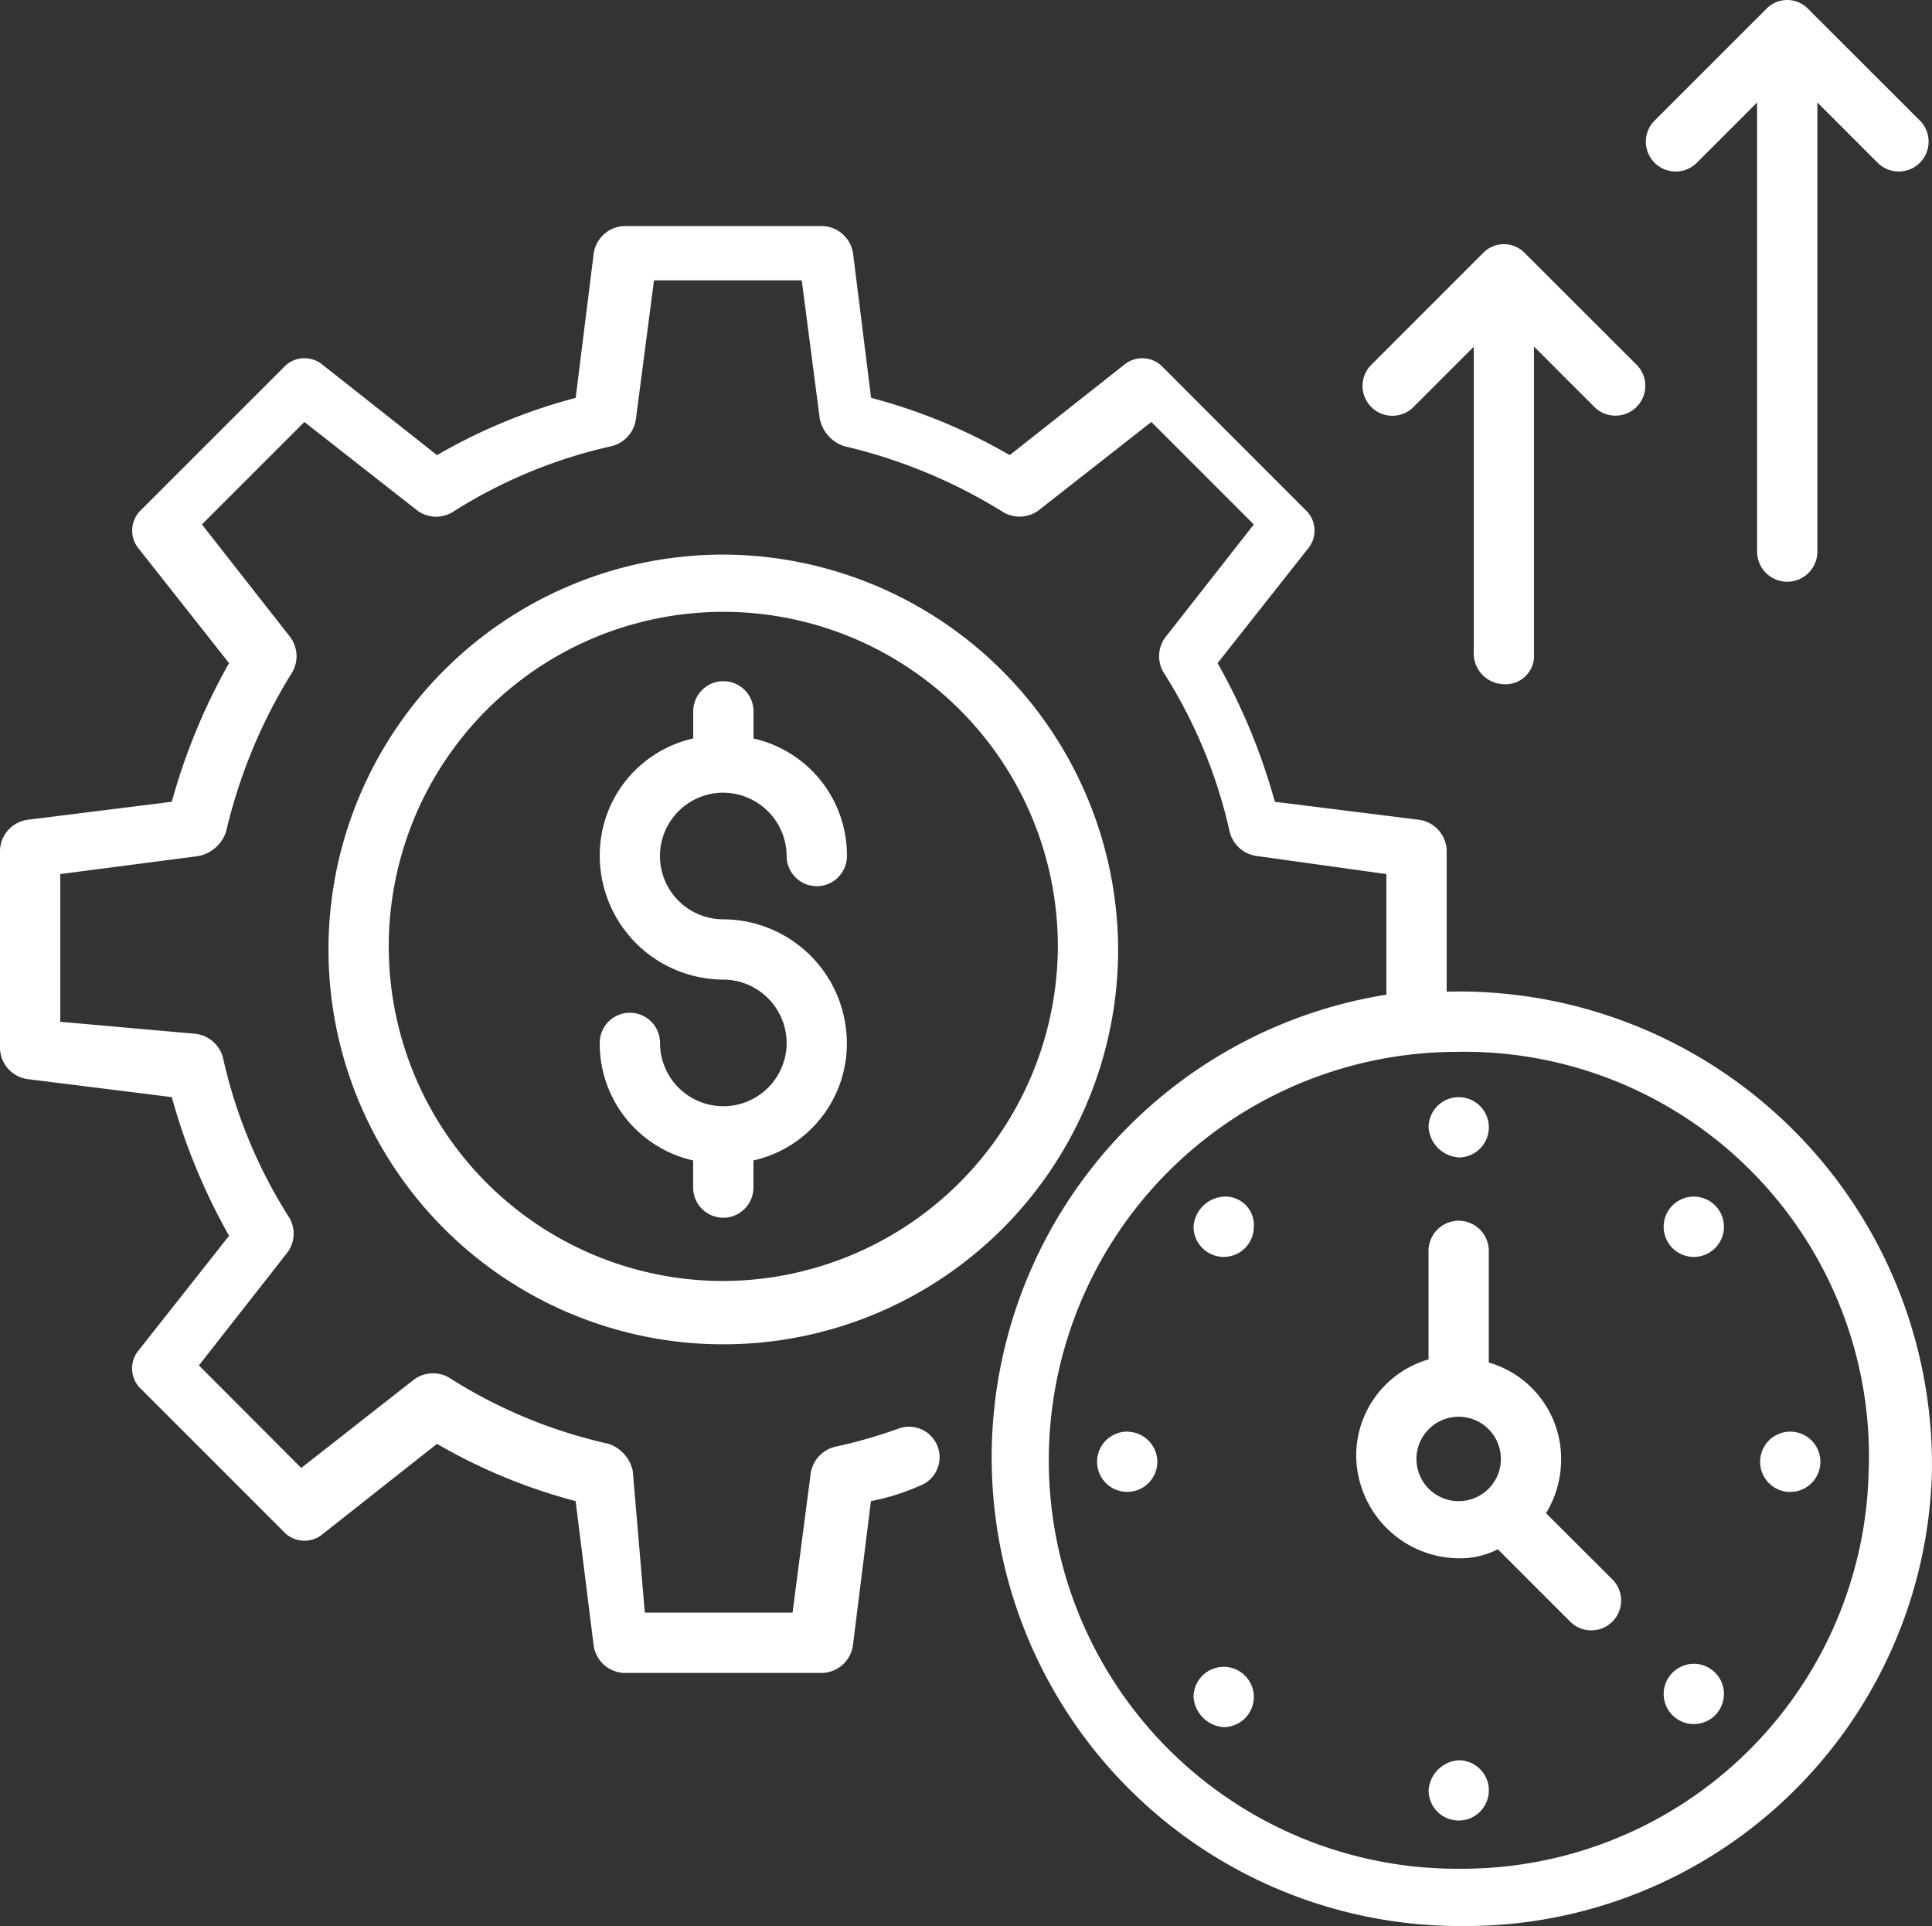
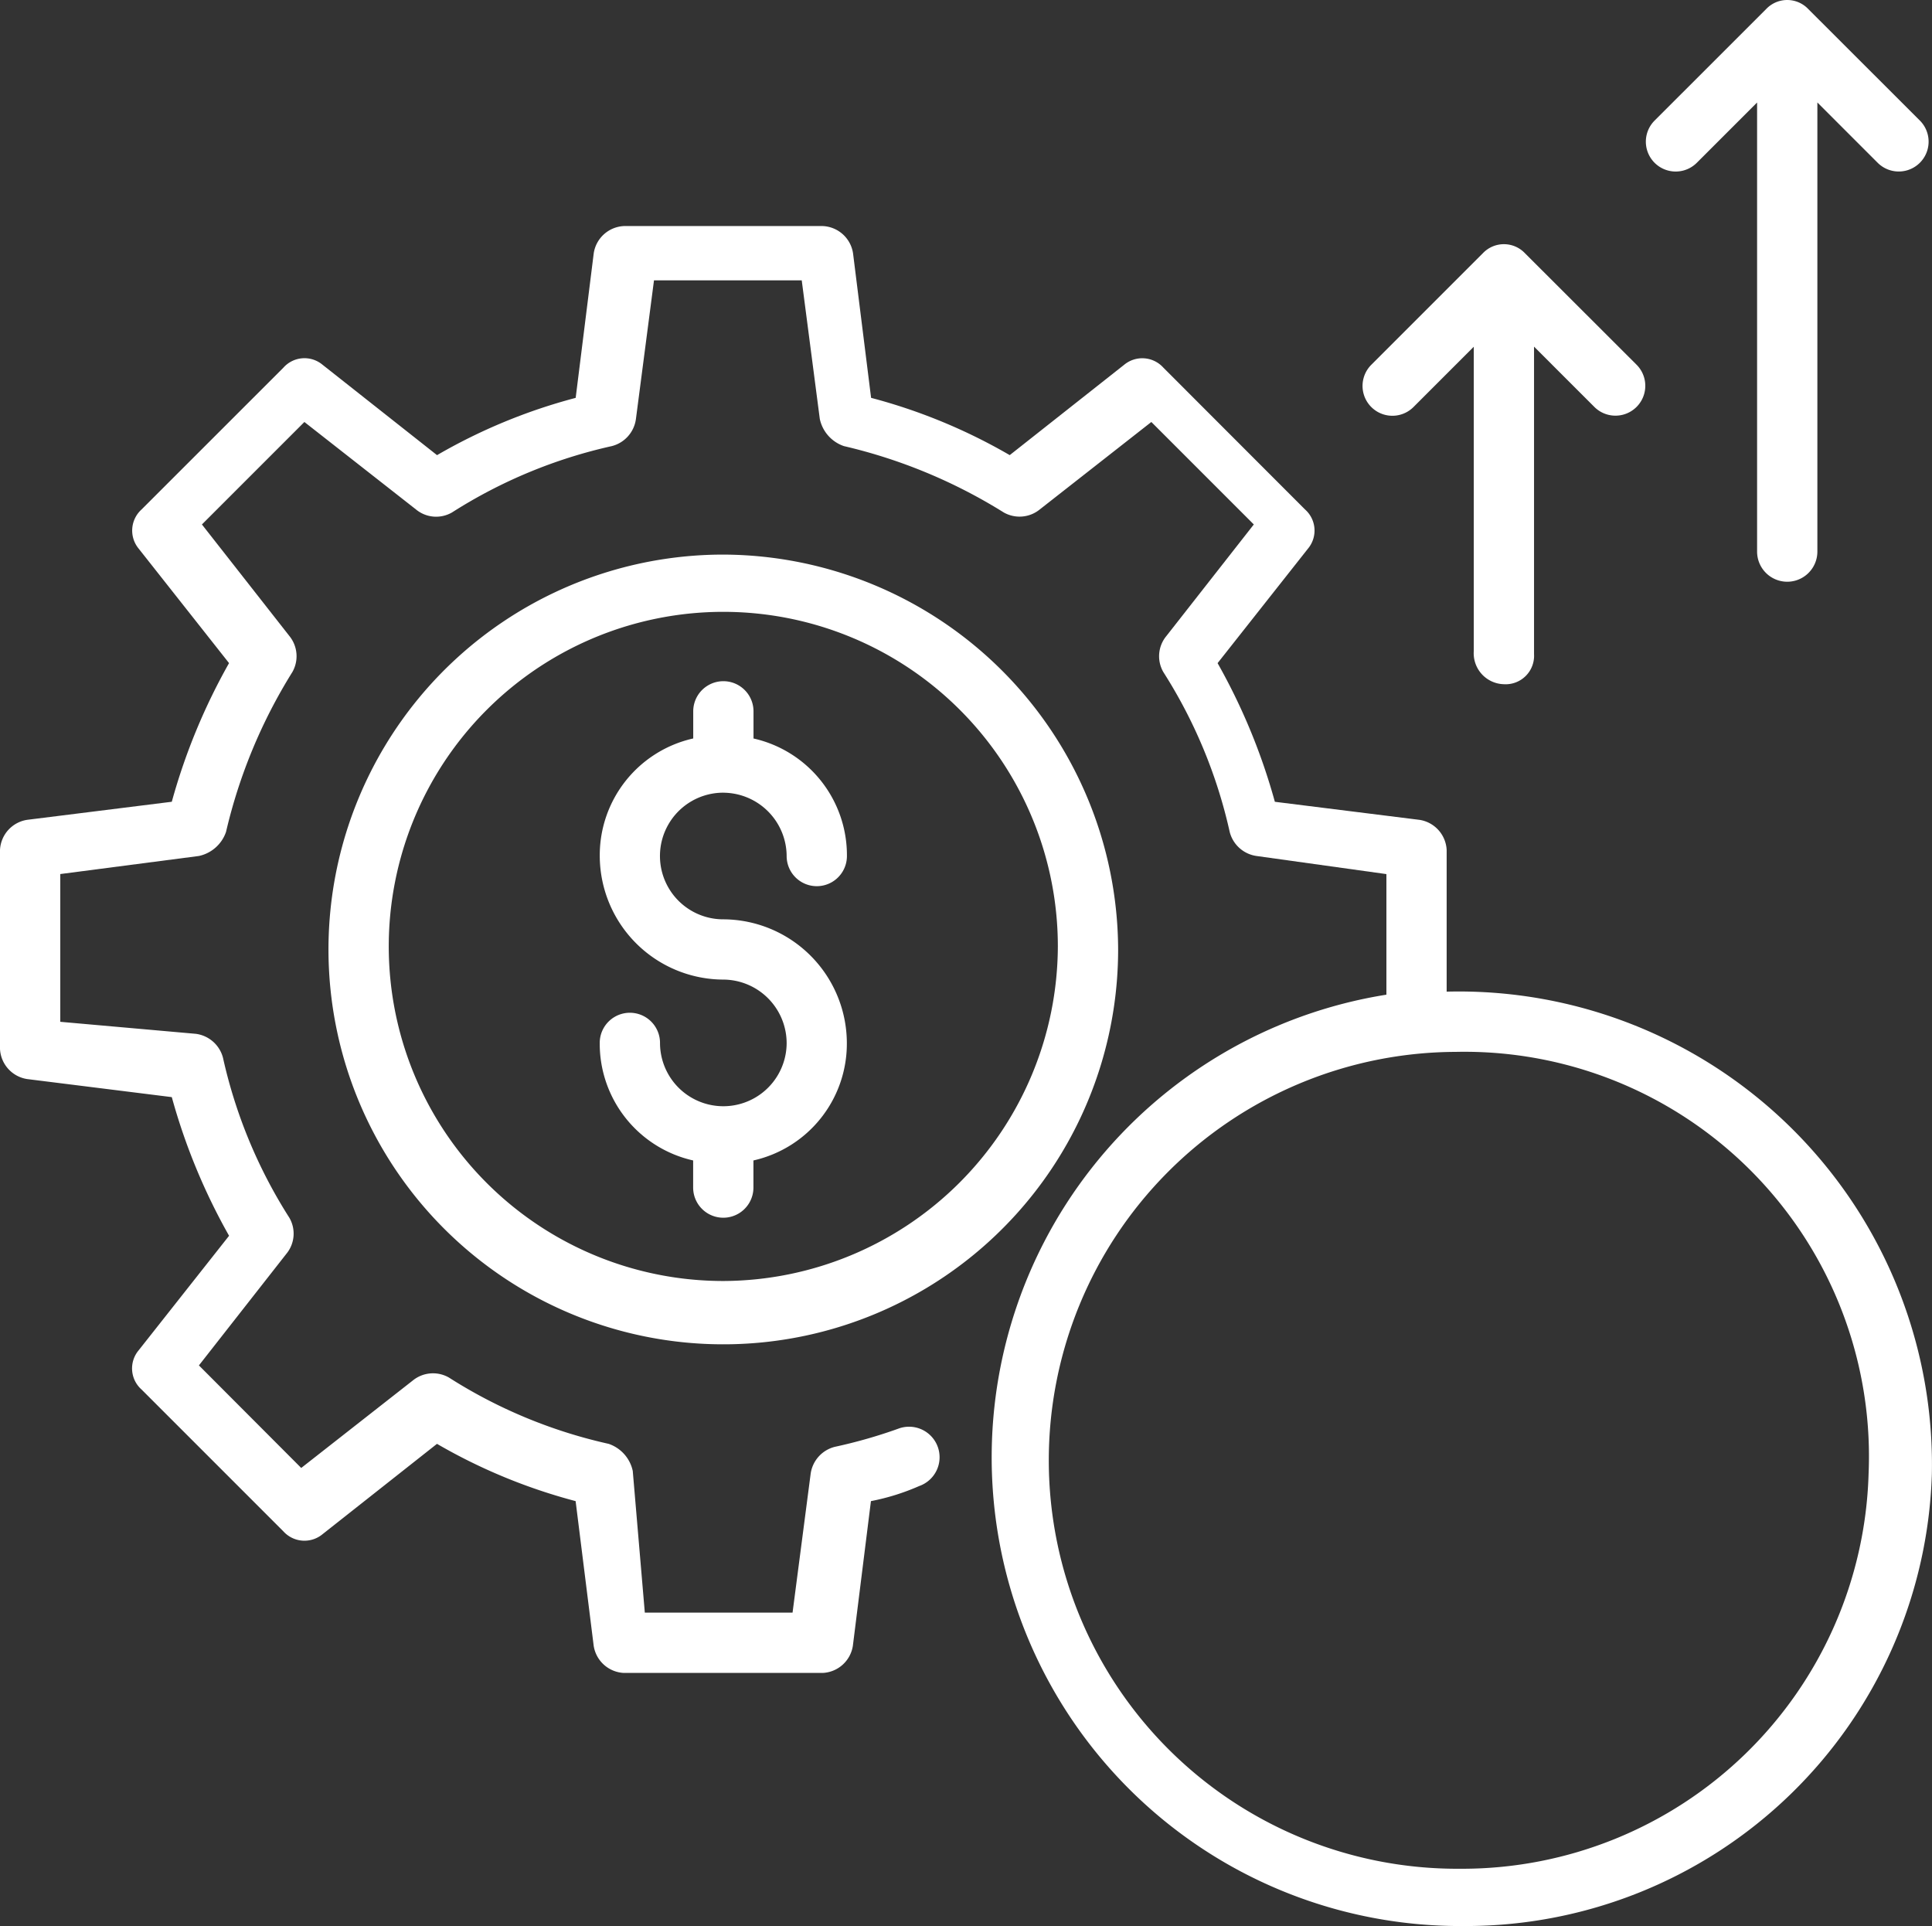
<svg xmlns="http://www.w3.org/2000/svg" width="73.233" height="73" viewBox="0 0 73.233 73">
  <rect x="0" y="0" width="73.233" height="73" fill="#333333" stroke="none" />
  <g id="efficiency" transform="translate(-2 -2)">
    <path id="Path_50600" data-name="Path 50600" d="M27.866,20.4A14.966,14.966,0,1,0,42.831,35.366,15.017,15.017,0,0,0,27.866,20.4Zm0,27.532A12.681,12.681,0,1,1,40.546,35.251,12.725,12.725,0,0,1,27.866,47.932Z" transform="translate(1.552 2.62)" fill="#fff" />
    <path id="Path_50601" data-name="Path 50601" d="M26.584,32.045a2.413,2.413,0,0,1,2.4,2.4,1.142,1.142,0,0,0,2.285,0,4.536,4.536,0,0,0-3.541-4.455V28.961a1.142,1.142,0,1,0-2.285,0v1.028A4.536,4.536,0,0,0,21.9,34.444a4.7,4.7,0,0,0,4.684,4.684,2.413,2.413,0,0,1,2.4,2.4,2.4,2.4,0,0,1-4.8,0,1.142,1.142,0,1,0-2.285,0,4.536,4.536,0,0,0,3.541,4.455v1.028a1.142,1.142,0,1,0,2.285,0V45.983a4.536,4.536,0,0,0,3.541-4.455,4.7,4.7,0,0,0-4.684-4.684,2.4,2.4,0,1,1,0-4.8Zm41.127-29.7a1.1,1.1,0,0,0-1.6,0L61.884,6.57a1.131,1.131,0,0,0,1.6,1.6l2.285-2.285V22.906a1.142,1.142,0,0,0,2.285,0V5.884l2.285,2.285a1.131,1.131,0,1,0,1.6-1.6ZM56.172,27.933a1.079,1.079,0,0,0,1.142-1.142V15.138L59.6,17.423a1.131,1.131,0,0,0,1.6-1.6L56.972,11.6a1.1,1.1,0,0,0-1.6,0l-4.227,4.227a1.131,1.131,0,0,0,1.6,1.6l2.285-2.285V26.676A1.174,1.174,0,0,0,56.172,27.933Z" transform="translate(2.834)" fill="#fff" />
    <path id="Path_50602" data-name="Path 50602" d="M56.836,38.517V33.148a1.215,1.215,0,0,0-1.028-1.142l-5.484-.685a23.211,23.211,0,0,0-2.171-5.255l3.427-4.341a1.068,1.068,0,0,0-.114-1.485L46.1,14.869a1.076,1.076,0,0,0-1.485-.114l-4.341,3.427a21.241,21.241,0,0,0-5.255-2.171l-.685-5.484A1.215,1.215,0,0,0,33.188,9.5h-7.54a1.215,1.215,0,0,0-1.142,1.028l-.685,5.484a21.241,21.241,0,0,0-5.255,2.171l-4.341-3.427a1.068,1.068,0,0,0-1.485.114L7.369,20.239a1.076,1.076,0,0,0-.114,1.485l3.427,4.341A23.211,23.211,0,0,0,8.512,31.32l-5.484.685A1.215,1.215,0,0,0,2,33.148v7.54A1.215,1.215,0,0,0,3.028,41.83l5.484.685a23.211,23.211,0,0,0,2.171,5.255L7.255,52.112A1.068,1.068,0,0,0,7.369,53.6l5.369,5.369a1.076,1.076,0,0,0,1.485.114l4.341-3.427a21.242,21.242,0,0,0,5.255,2.171l.685,5.484a1.215,1.215,0,0,0,1.142,1.028h7.54a1.215,1.215,0,0,0,1.142-1.028l.685-5.484a8.561,8.561,0,0,0,1.828-.571,1.157,1.157,0,1,0-.8-2.171,18.911,18.911,0,0,1-2.4.685,1.228,1.228,0,0,0-.914,1.028l-.685,5.255h-5.6l-.457-5.369a1.394,1.394,0,0,0-.914-1.028,18.882,18.882,0,0,1-6.055-2.513,1.214,1.214,0,0,0-1.371.114l-4.227,3.313L9.54,52.683l3.313-4.227a1.2,1.2,0,0,0,.114-1.371,18.882,18.882,0,0,1-2.513-6.055,1.228,1.228,0,0,0-1.028-.914L4.285,39.66v-5.6l5.255-.685a1.394,1.394,0,0,0,1.028-.914,20.013,20.013,0,0,1,2.513-6.055,1.214,1.214,0,0,0-.114-1.371L9.654,20.81l3.884-3.884,4.227,3.313a1.2,1.2,0,0,0,1.371.114,18.882,18.882,0,0,1,6.055-2.513,1.228,1.228,0,0,0,.914-1.028l.685-5.255h5.6l.685,5.255a1.394,1.394,0,0,0,.914,1.028,20.013,20.013,0,0,1,6.055,2.513,1.214,1.214,0,0,0,1.371-.114l4.227-3.313,3.884,3.884-3.313,4.227a1.2,1.2,0,0,0-.114,1.371,18.882,18.882,0,0,1,2.513,6.055,1.228,1.228,0,0,0,1.028.914l4.912.685v4.57a17.761,17.761,0,0,0,2.856,35.3h.114A17.682,17.682,0,0,0,75.228,56.8,17.933,17.933,0,0,0,56.836,38.517ZM72.829,56.8h0A15.414,15.414,0,0,1,57.407,71.761h-.114A15.48,15.48,0,1,1,57.178,40.8,15.335,15.335,0,0,1,72.829,56.8Z" transform="translate(0 1.068)" fill="#fff" />
-     <path id="Path_50603" data-name="Path 50603" d="M52.109,40.685a1.142,1.142,0,1,0-1.142-1.142A1.229,1.229,0,0,0,52.109,40.685ZM50.967,64.675a1.142,1.142,0,1,0,1.142-1.142A1.224,1.224,0,0,0,50.967,64.675ZM43.2,42.17a1.224,1.224,0,0,0-1.142,1.142,1.142,1.142,0,1,0,2.285,0A1.079,1.079,0,0,0,43.2,42.17ZM61.02,59.877a1.145,1.145,0,0,0-1.142,1.142,1.142,1.142,0,1,0,1.142-1.142Zm-21.477-8.8a1.142,1.142,0,1,0,1.142,1.142A1.145,1.145,0,0,0,39.542,51.081Zm25.133,2.285a1.142,1.142,0,1,0-1.142-1.142A1.145,1.145,0,0,0,64.675,53.366ZM43.2,59.992a1.145,1.145,0,0,0-1.142,1.142A1.229,1.229,0,0,0,43.2,62.276a1.142,1.142,0,0,0,0-2.285ZM61.02,42.17a1.142,1.142,0,0,0,0,2.285,1.142,1.142,0,1,0,0-2.285Zm-5.6,12a3.945,3.945,0,0,0,.571-2.056,3.8,3.8,0,0,0-2.742-3.656V44.226a1.145,1.145,0,0,0-1.142-1.142h0a1.145,1.145,0,0,0-1.142,1.142v4.113a3.8,3.8,0,0,0-2.742,3.656,3.925,3.925,0,0,0,3.884,3.884h0a3.162,3.162,0,0,0,1.485-.343l2.742,2.742a1.131,1.131,0,1,0,1.6-1.6Zm-3.313-.457h0a1.6,1.6,0,1,1,0-3.2h0a1.6,1.6,0,0,1,0,3.2Z" transform="translate(5.184 5.184)" fill="#fff" />
  </g>
</svg>